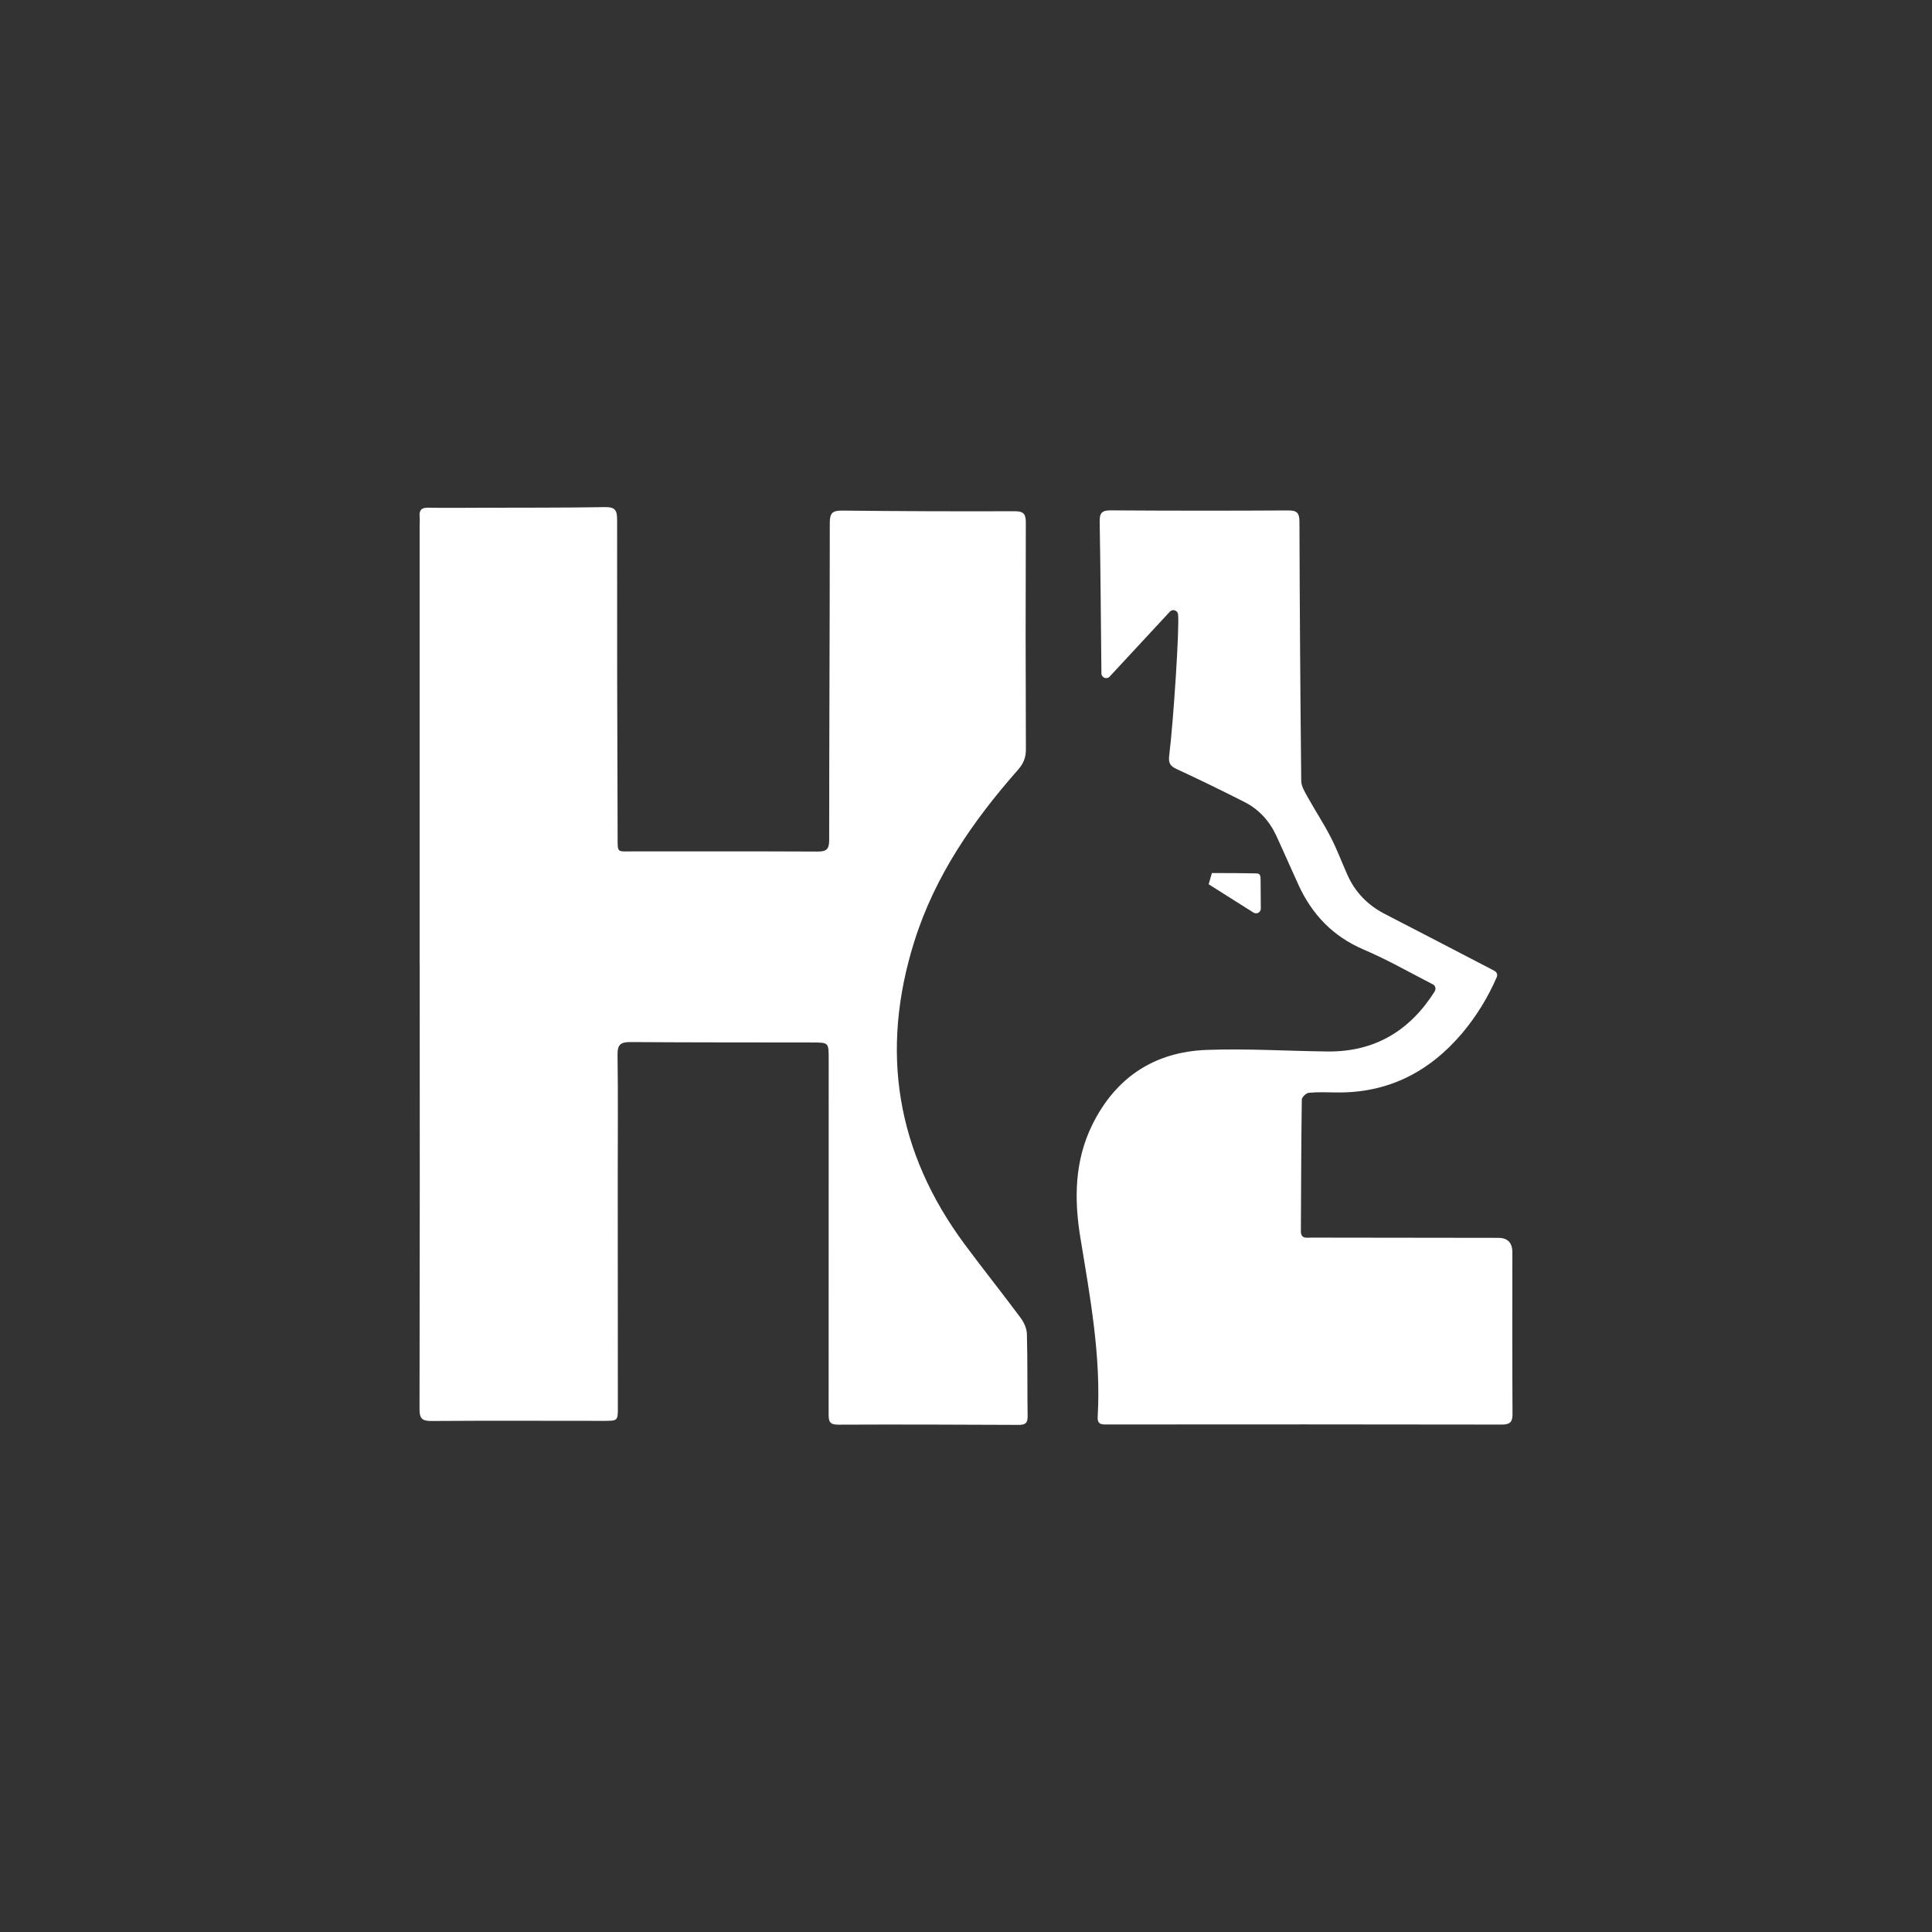
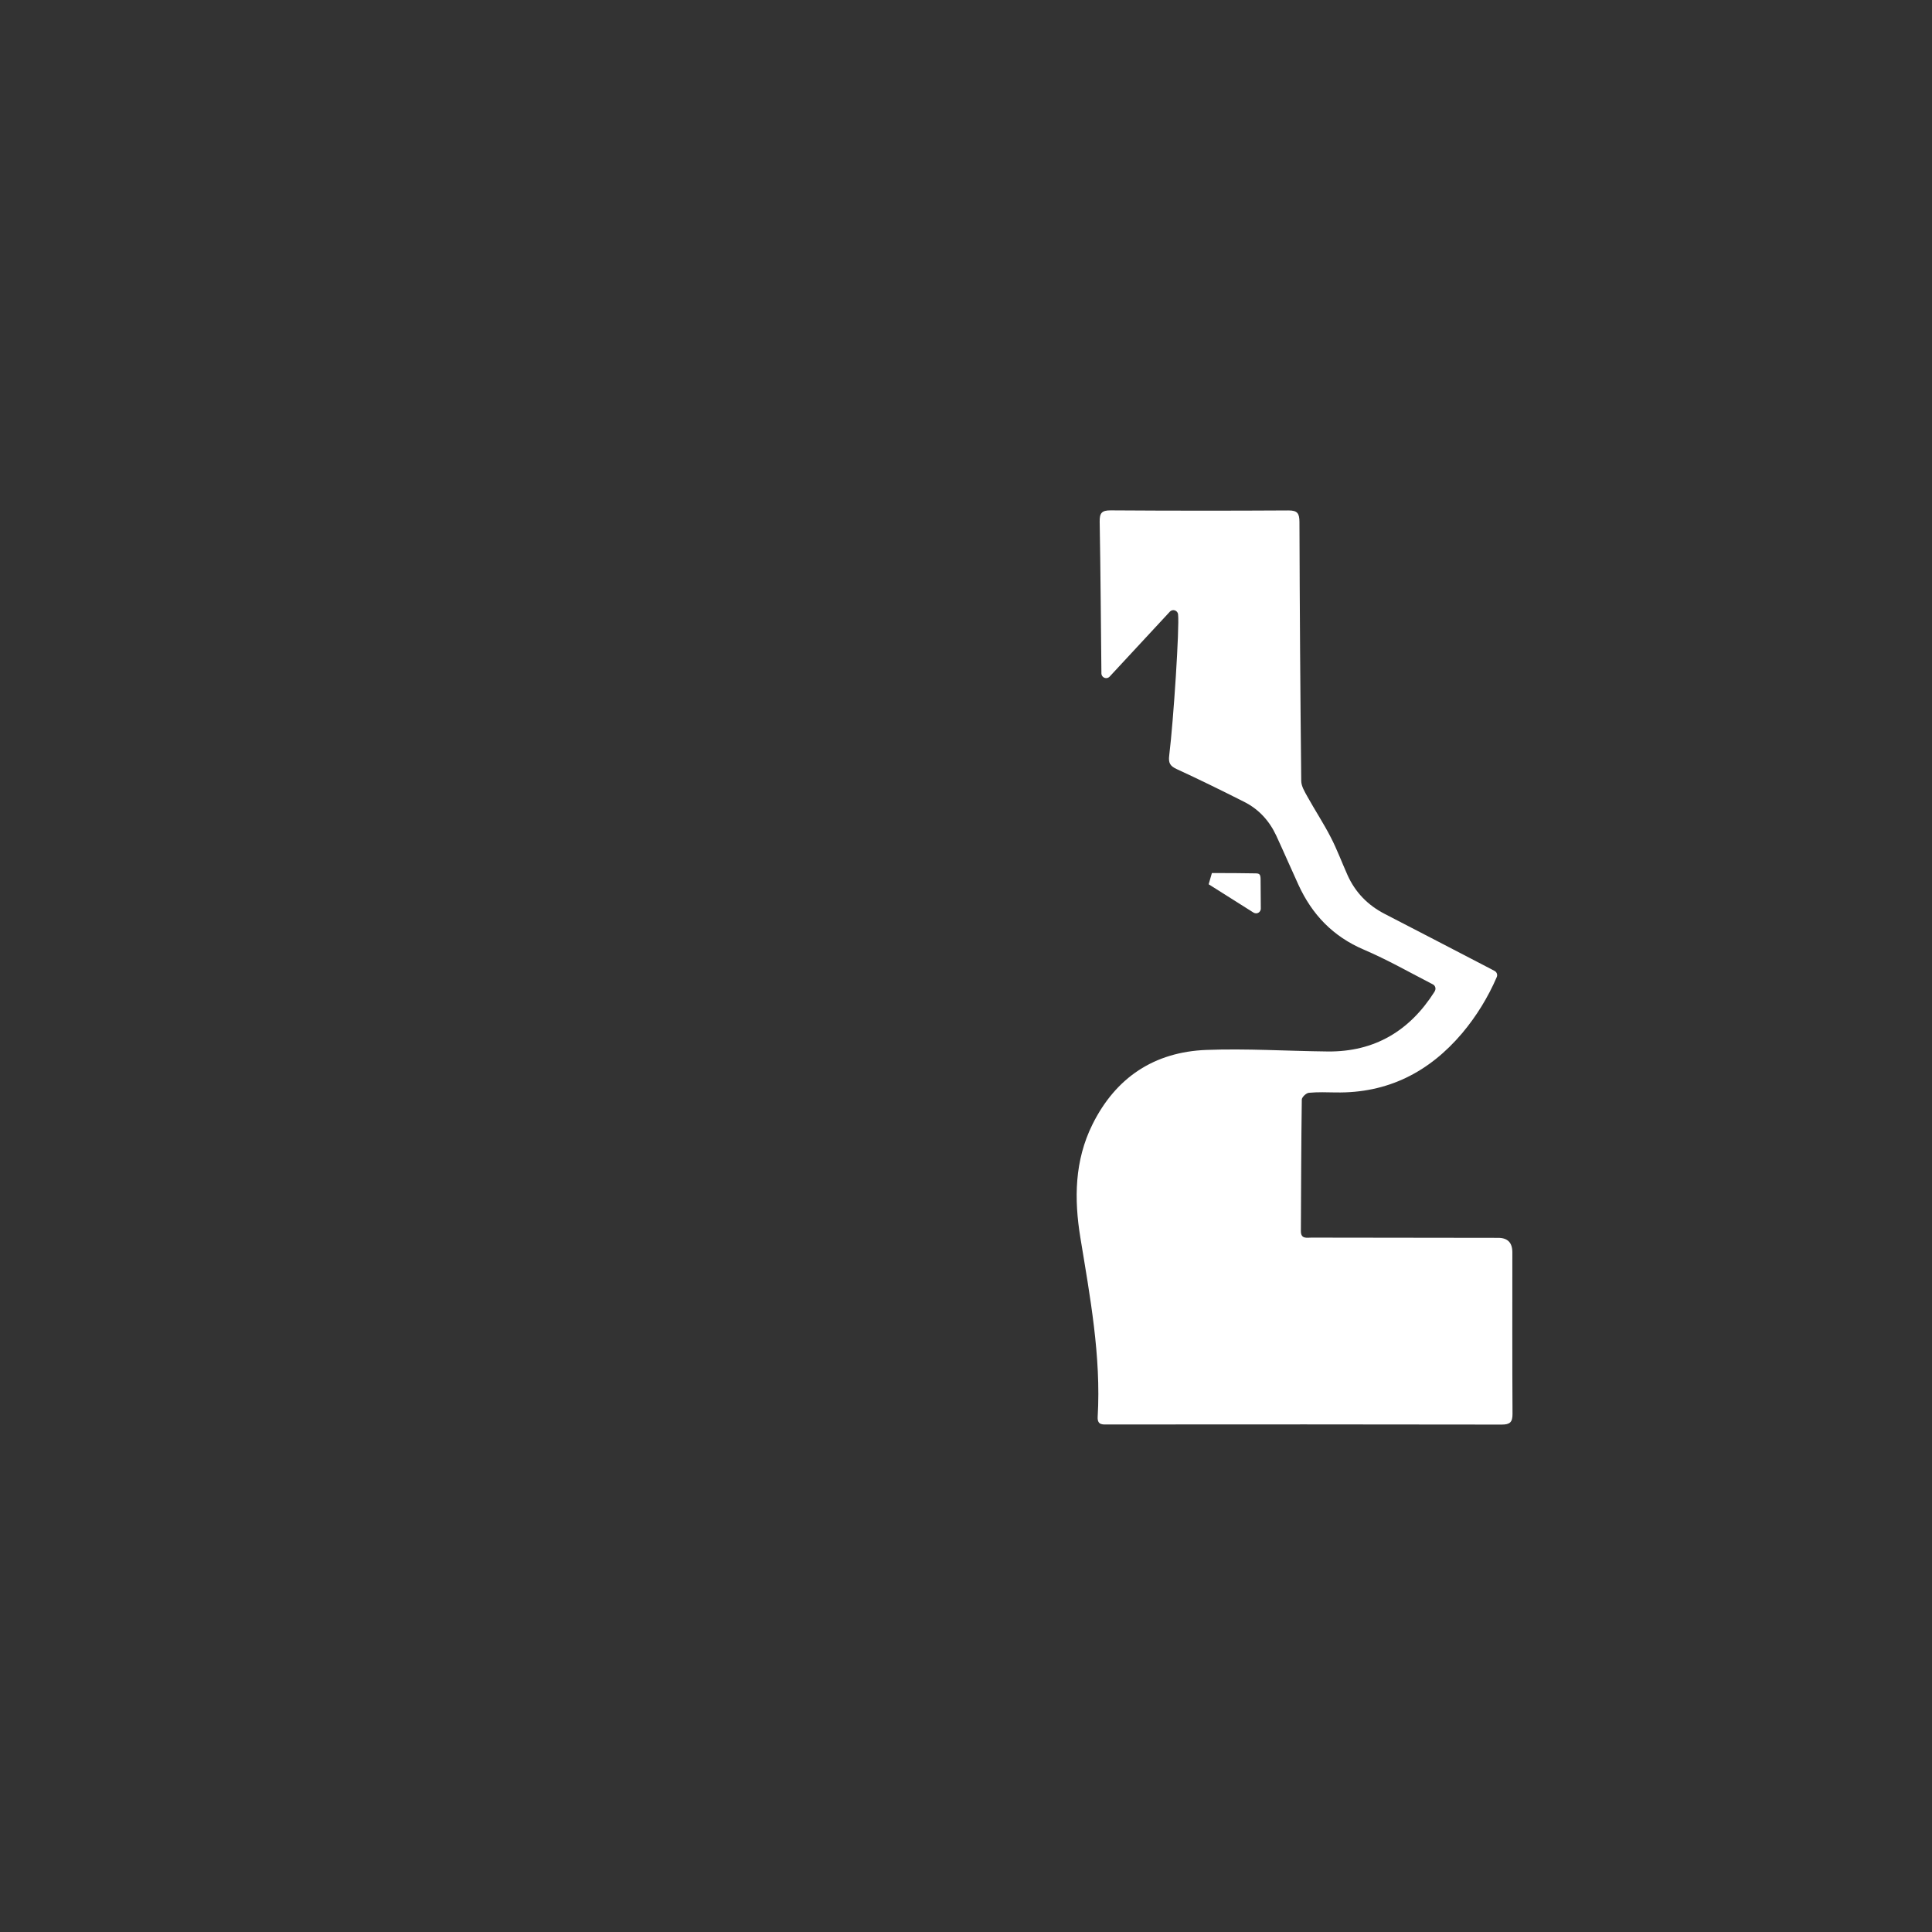
<svg xmlns="http://www.w3.org/2000/svg" id="_Слой_1" data-name="Слой_1" version="1.1" viewBox="0 0 2500 2500">
  <rect x="0" y="0" width="2500" height="2500" fill="#333333" stroke="none" />
  <defs>
    <style> .st0 { fill: #fff; } </style>
  </defs>
-   <path class="st0" d="M543,1247.74v-566.45c0-4.33.41-8.69,0-13-.74-8.39,2.59-11.51,11.15-11.35,21.65.43,43.31.15,65,.09,54.57-.16,109.14.07,163.69-.82,13-.21,15.71,4,15.7,16.21-.11,136.42.11,272.84.66,409.25.06,23-1.34,19.94,20.5,20,79.25.09,158.5-.17,237.75.24,11.32.06,15.51-2.21,15.5-14.79,0-136.85.79-273.7.79-410.54,0-12.62,3.45-16,15.94-15.88,74.48.82,148.97,1.09,223.46.82,11.91,0,14.31,4,14.27,15-.36,97.87-.33,195.75.09,293.62,0,10.91-3.61,18.48-10.59,26.41-58,65.82-107.15,136.9-133.82,221.79-44.61,142-23.25,272.67,65.44,392.14,23.73,32,48.61,63.1,72.34,95.07,4.31,5.82,7.77,13.8,7.95,20.88.92,35.49.41,71,.91,106.52.12,8.9-3.57,10.89-11.62,10.85-78-.35-155.91-.65-233.86-.29-11.88.06-12-5.81-12-14.44.12-152.88.14-305.75.07-458.62,0-21.36,0-21.44-21-21.48-78.38-.13-156.77,0-235.15-.54-12.6-.09-17.28,2.72-17.08,16.43.79,53.69.24,107.4.26,161.1,0,98.29.05,196.57.15,294.86,0,17.71-.08,17.77-18.1,17.76-74.49,0-149-.36-223.46.17-12.26.08-15.09-3.75-15.07-15.45.33-191.85.41-383.7.23-575.55h-.1Z" />
  <path class="st0" d="M1856.87,1282c1.48-3.02.27-6.66-2.71-8.2-30.18-15.57-59.06-32-89.42-45-39.84-17-66.85-45.28-84.51-83.75-9.75-21.22-19-42.68-28.82-63.87-8.84-19-22.51-34-41.27-43.5-28.94-14.62-58.06-28.92-87.51-42.48-8.6-4-10.85-7.91-9.67-17.53,5.63-45.88,13.39-166.31,11.46-182.71-.4-3.37-3.46-5.78-6.83-5.38-1.45.17-2.79.86-3.79,1.93l-77.91,84c-2.31,2.49-6.2,2.64-8.69.33-1.21-1.12-1.92-2.68-1.97-4.33v-.1c-.72-65.38-1.08-130.77-2.25-196.14-.2-11.28,2.57-14.94,14.26-14.86,76.67.52,153.31.55,229.94.09,11.87-.07,14.26,4,14.3,15,.35,111.67,1.12,223.37,2.32,335.1.07,6.81,4.52,13.93,8,20.28,9.84,17.68,21,34.66,30.23,52.61,8.12,15.74,14.31,32.47,21.56,48.66,10.1,22.58,26.37,39.21,48.4,50.54,44.66,23,89.17,46.21,133.73,69.34,2.7,1.4,5.39,2.83,8.33,4.39,2.85,1.52,4.04,4.98,2.74,7.93-11.31,26.27-26.4,50.74-44.79,72.65-42.7,50.38-96.39,77.75-163.38,76.63-11.68-.19-23.44-.66-35,.45-3.41.33-9,5.62-9.09,8.71-.8,56.71-.87,113.44-1.19,170.16-.06,10.62,7.6,8.51,13.74,8.52,80.54.15,161.08.25,241.63.31q18.24,0,18.27,18.58c0,69.71-.2,139.43.21,209.15.07,10.83-3.32,13.91-14,13.9-169.75-.27-339.49-.31-509.24-.13-7,0-14.19,1.17-13.55-10,4.53-78.51-9.88-155.13-22.45-232.06-8.12-49.71-7.53-99.4,15.64-146.13,30.23-60.94,80.18-93.87,147.41-96.48,52.25-2,104.7,1.46,157.06,2,60.67.61,106.07-26.65,138.2-77.32.23-.42.44-.85.61-1.29Z" />
  <path class="st0" d="M1622,1180.87l-58-36.62,4.18-14.51c18.77,0,37.55,0,56.31.4,5.5,0,6.71,1.34,6.71,8.26,0,11.66.2,23.33.28,37.23.04,3.4-2.68,6.18-6.08,6.22-1.2.01-2.39-.33-3.4-.98Z" />
</svg>